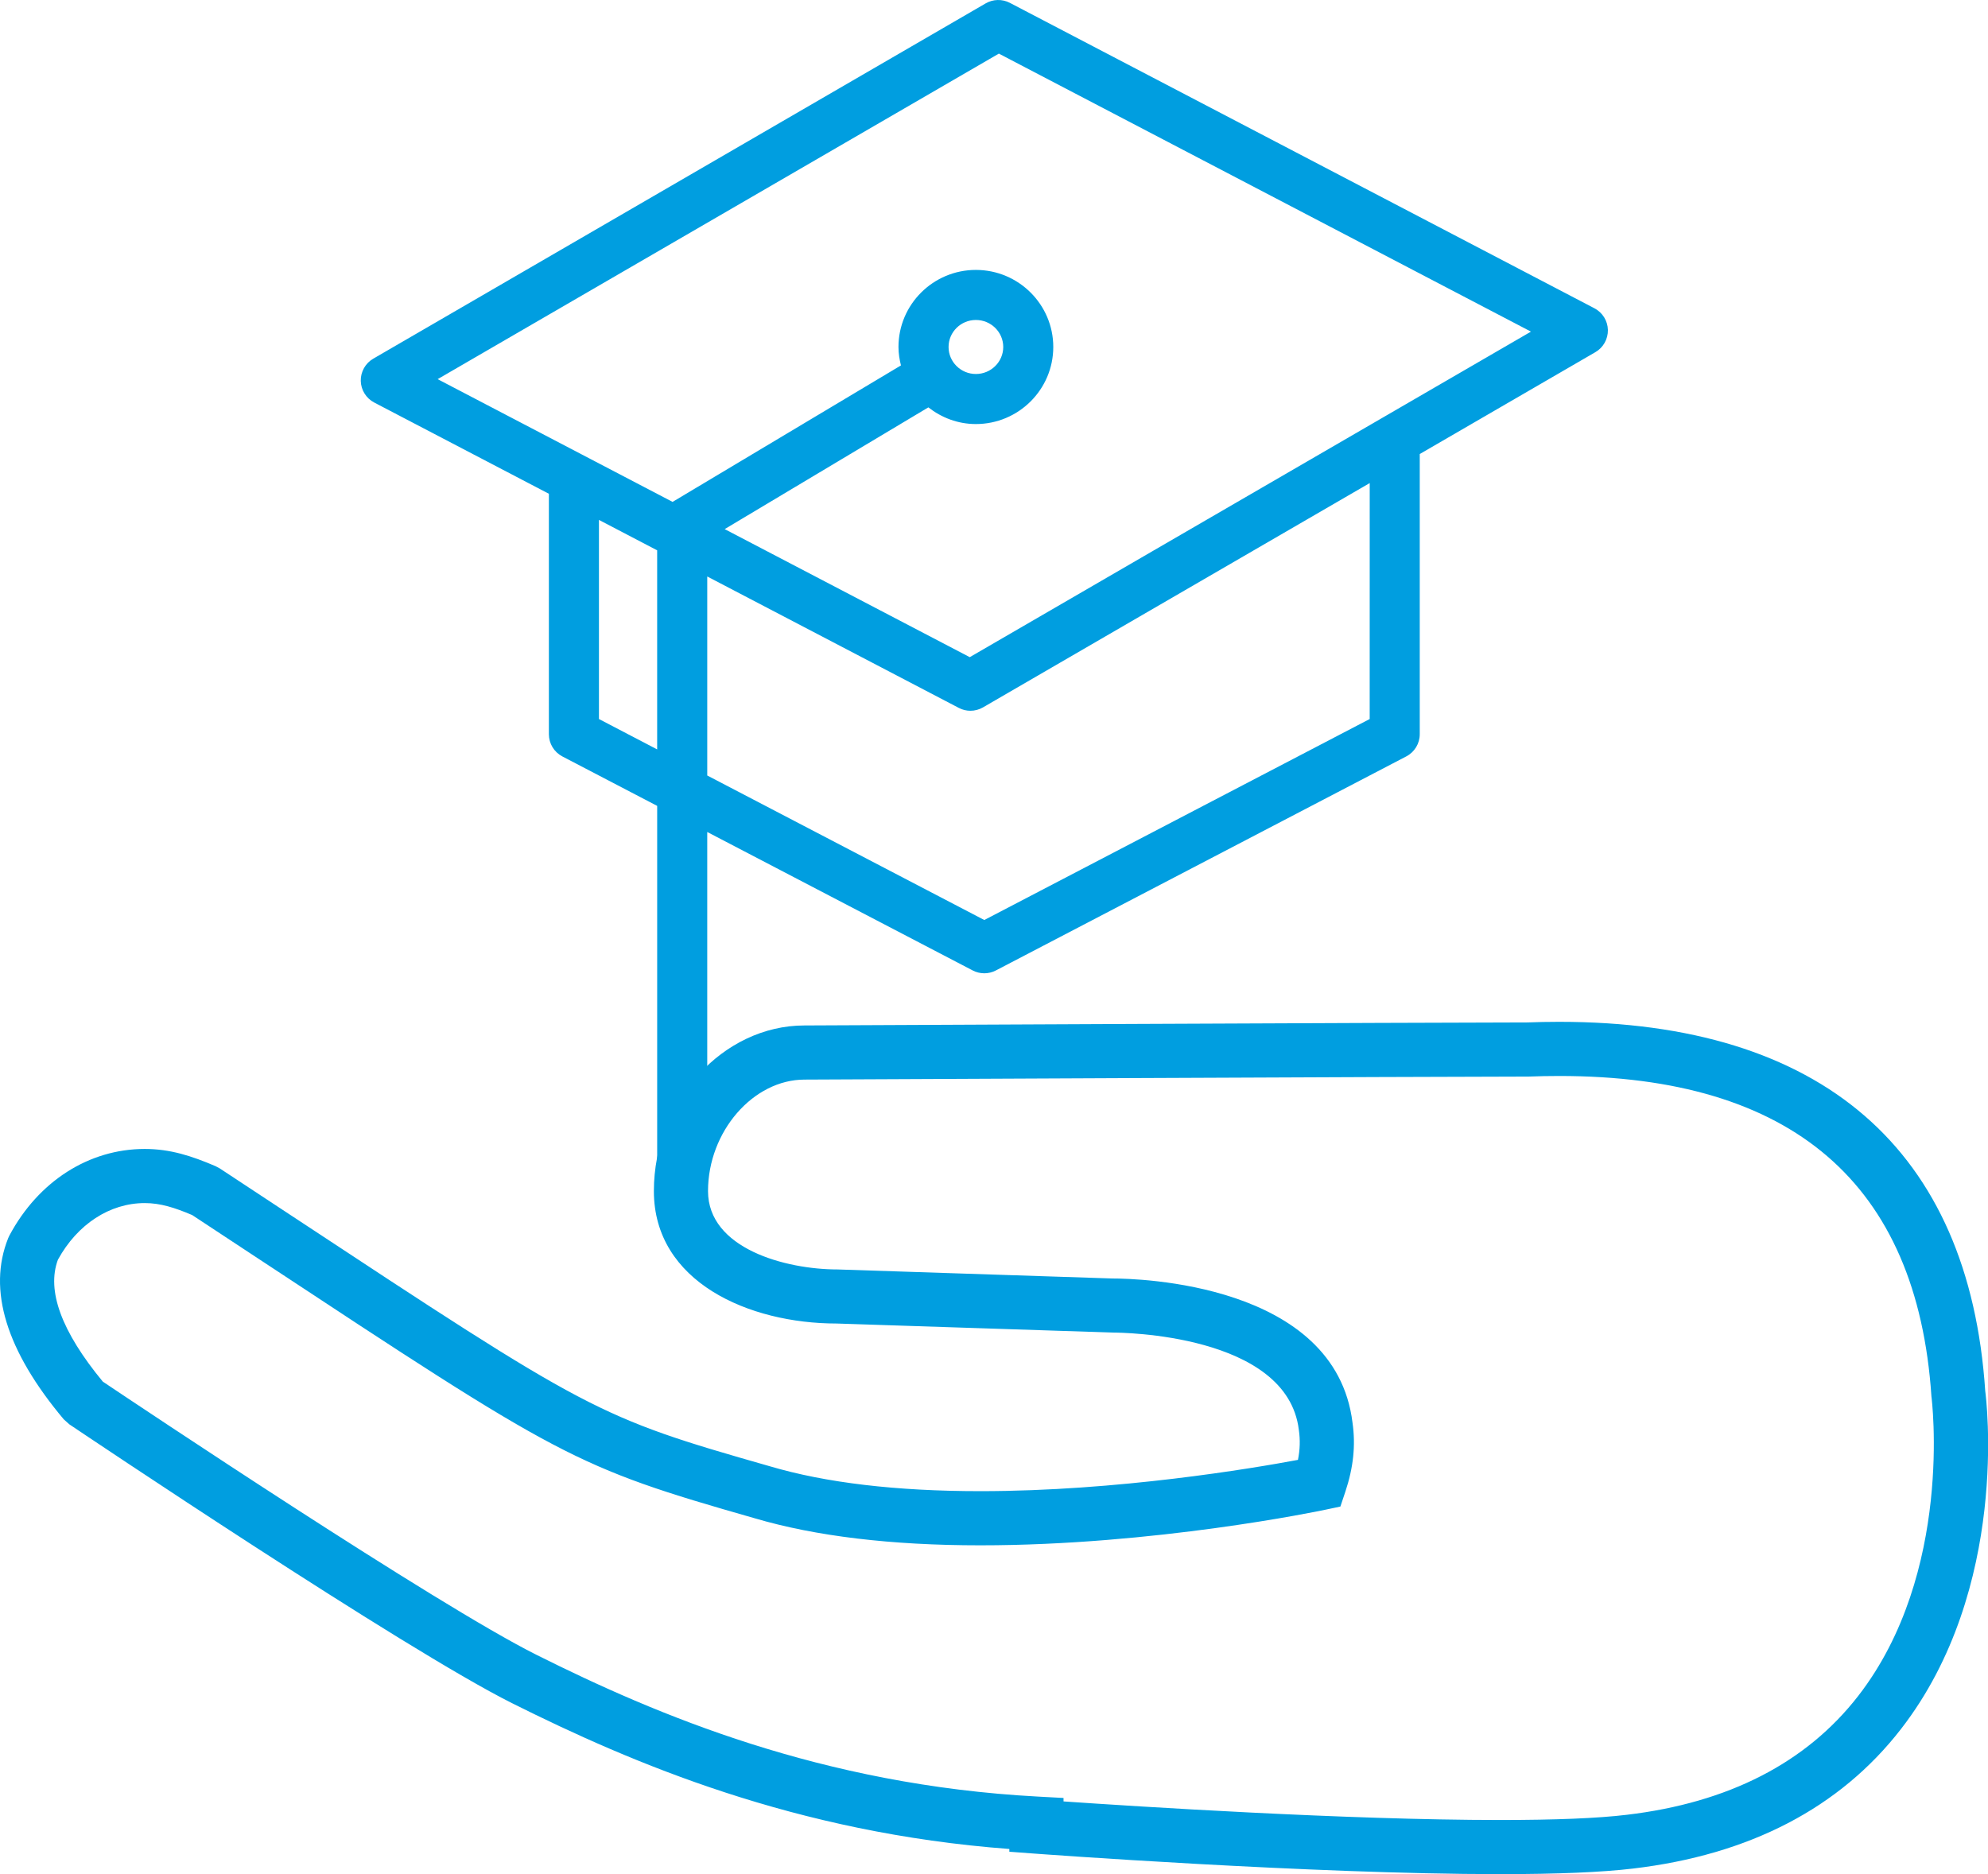
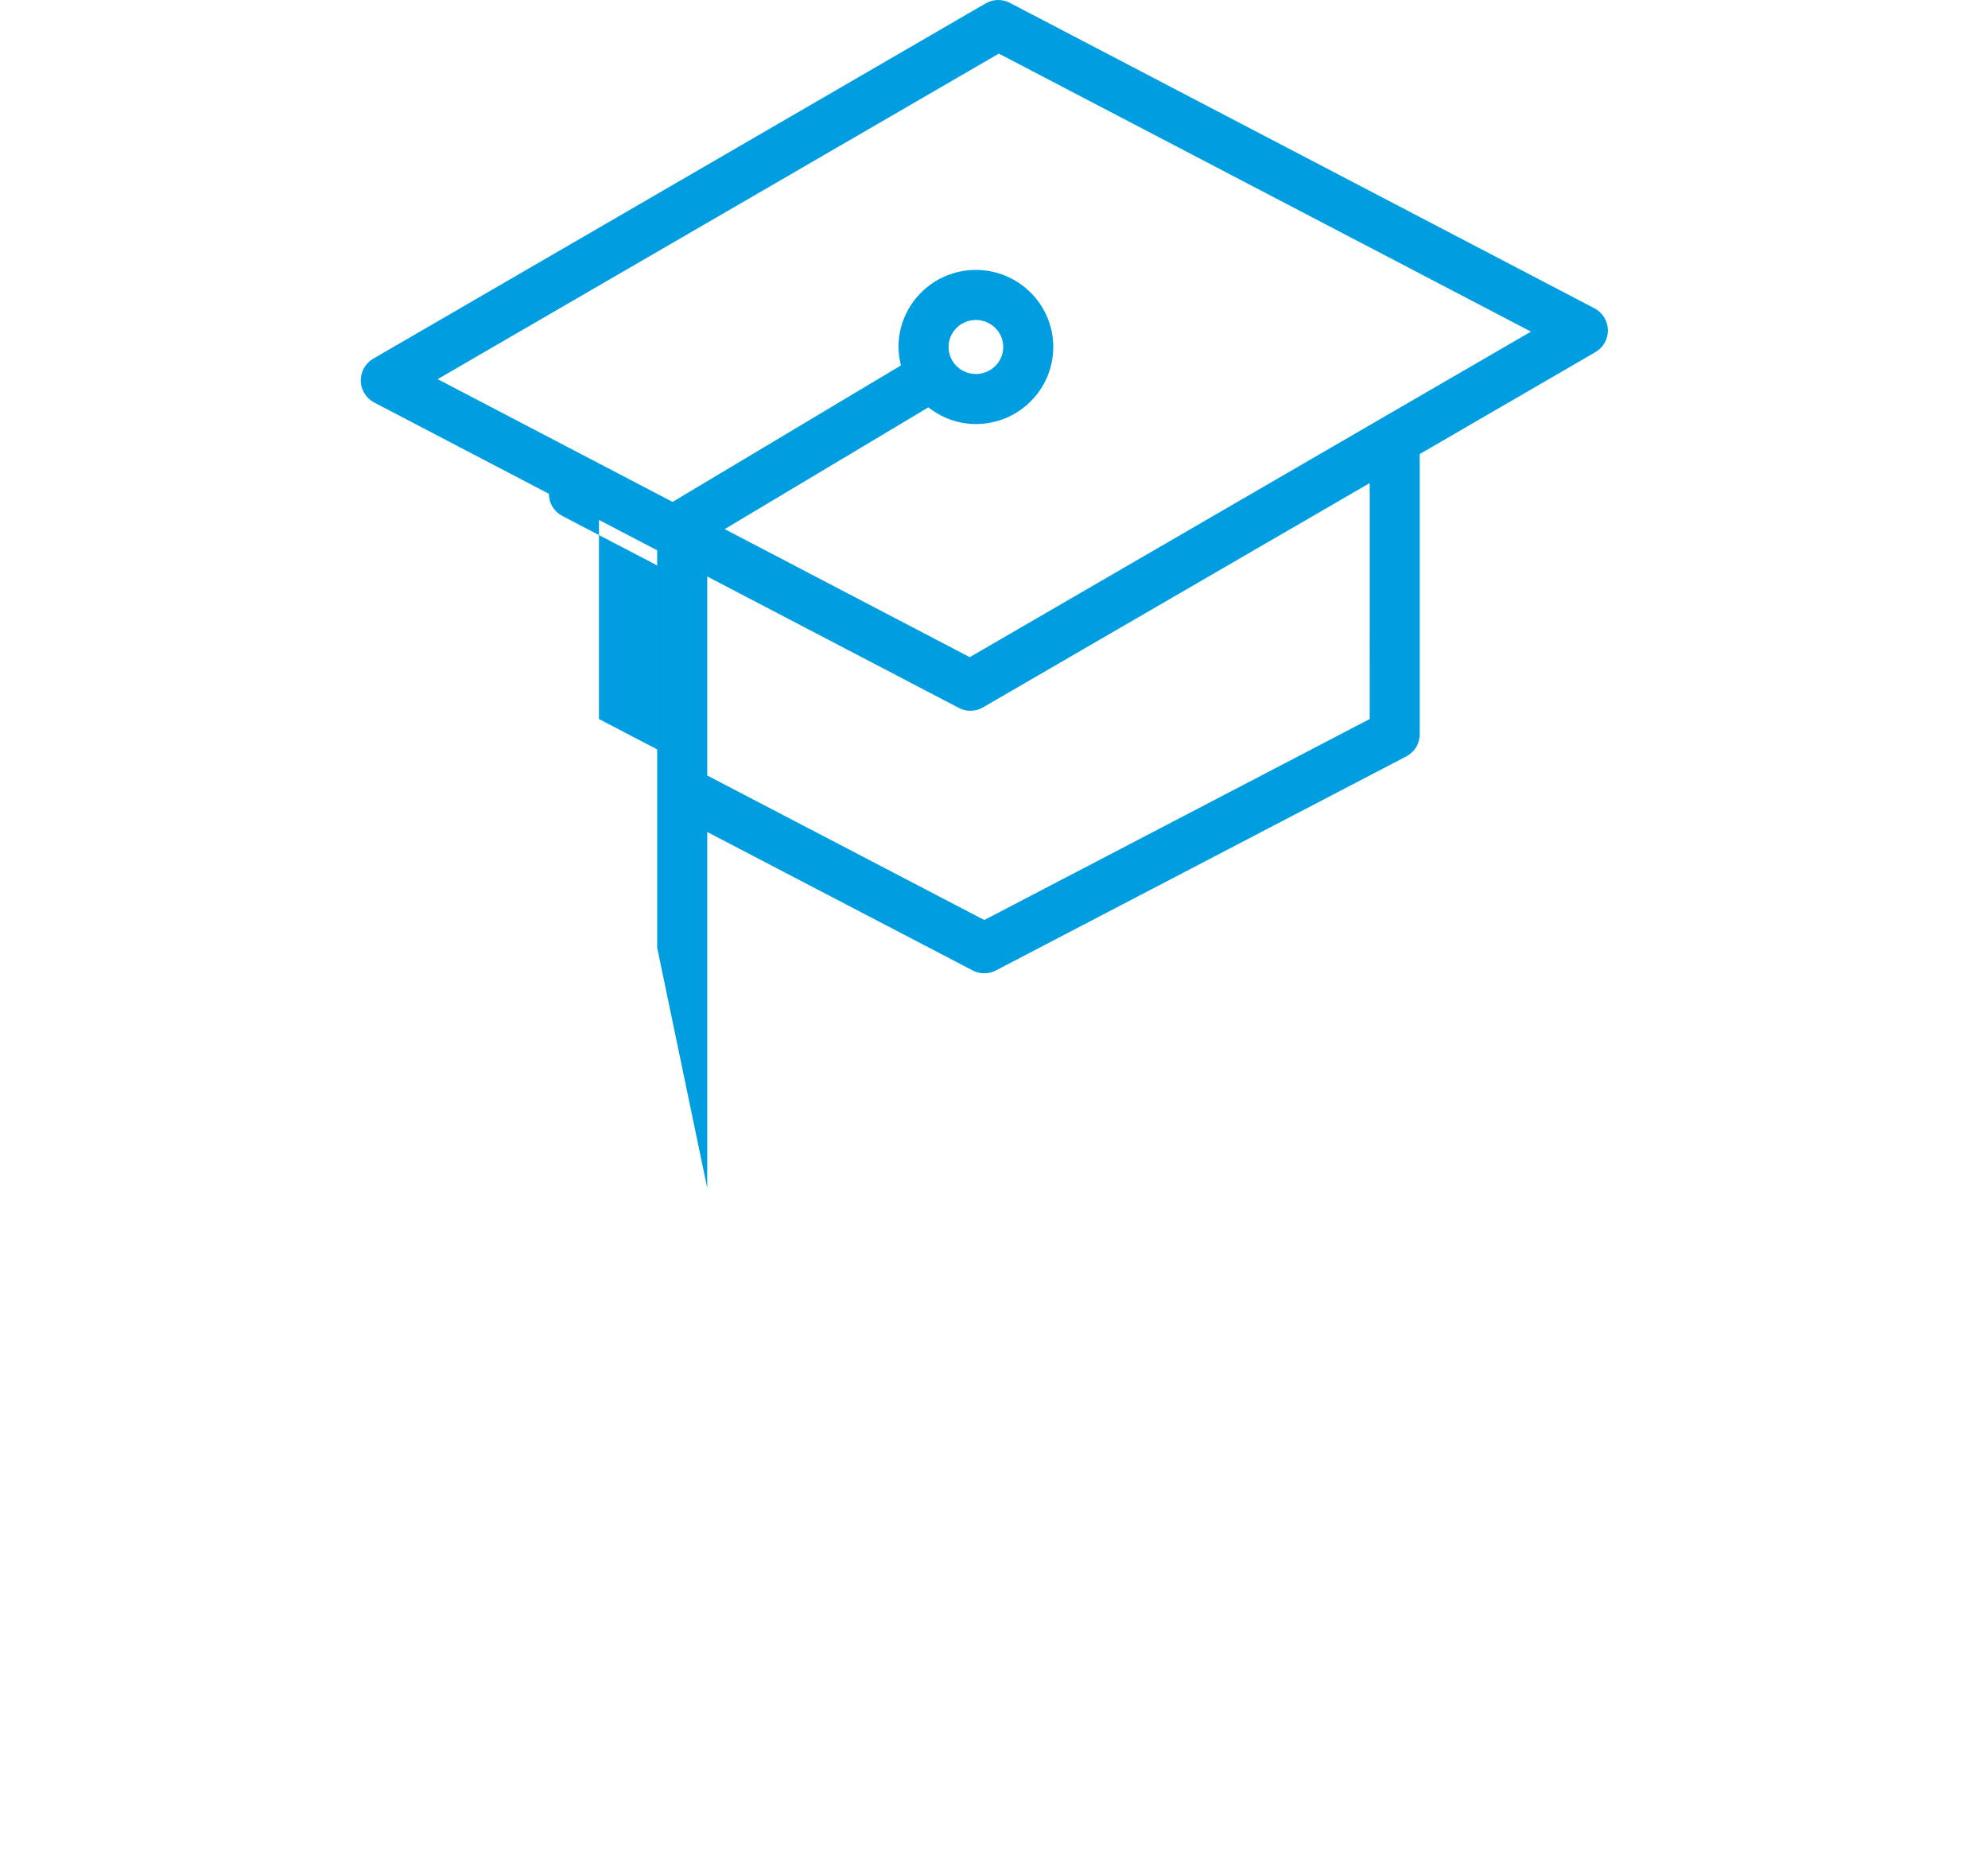
<svg xmlns="http://www.w3.org/2000/svg" version="1.1" id="Livello_1" x="0px" y="0px" width="77.117px" height="72.711px" viewBox="0 0 77.117 72.711" enable-background="new 0 0 77.117 72.711" xml:space="preserve">
  <g>
-     <path fill="#009EE0" d="M58.188,72.711c-7.334,0-17.955-0.789-18.062-0.797l-0.972-0.072v-0.107   c-8.287-0.619-14.638-3.33-19.286-5.654C15.65,63.971,3.218,55.615,2.691,55.261l-0.218-0.195   c-2.233-2.659-2.959-5.023-2.157-7.026l0.048-0.104c1.122-2.104,3.085-3.36,5.25-3.36c0.987,0,1.813,0.268,2.75,0.669l0.164,0.088   l2.664,1.756c11.721,7.729,11.945,7.877,18.667,9.797c2.171,0.643,4.915,0.967,8.166,0.967c5.336,0,10.563-0.885,12.324-1.214   c0.081-0.401,0.091-0.771,0.034-1.167c-0.455-3.729-6.933-3.772-7.208-3.772l-10.718-0.351c0,0-0.001,0-0.002,0   c-3.397,0-7.09-1.608-7.09-5.139c0-3.483,2.675-6.425,5.841-6.425c0.24-0.001,24.578-0.117,28.046-0.117   c0.37-0.015,0.796-0.024,1.232-0.024c10.188,0,15.902,4.954,16.526,14.326c0.035,0.243,0.973,7.647-3.271,13.115   c-2.37,3.056-5.866,4.875-10.392,5.41C62.153,72.638,60.416,72.711,58.188,72.711z M41.255,69.89   c2.785,0.192,10.971,0.721,16.934,0.721c2.145,0,3.797-0.067,4.913-0.202c3.947-0.466,6.968-2.018,8.98-4.611   c3.709-4.78,2.851-11.55,2.841-11.618c-0.554-8.275-5.408-12.435-14.438-12.435c-0.409,0-0.809,0.008-1.192,0.023   c-3.503,0-27.835,0.116-28.081,0.117c-1.998,0-3.747,2.021-3.747,4.326c0,2.23,3.006,3.04,5.027,3.04l10.669,0.351   c0.003,0,0.005,0,0.007,0c0.927,0,8.636,0.17,9.298,5.597c0.125,0.874,0.036,1.732-0.28,2.681l-0.191,0.57l-0.588,0.124   c-0.268,0.057-6.632,1.38-13.381,1.38c-3.452,0-6.397-0.354-8.752-1.05c-7.022-2.006-7.481-2.309-19.236-10.061l-2.584-1.703   c-0.68-0.288-1.232-0.464-1.838-0.464c-1.359,0-2.614,0.82-3.369,2.196c-0.446,1.2,0.139,2.791,1.742,4.731   c1.333,0.894,12.94,8.659,16.821,10.599c4.65,2.326,11.064,5.053,19.452,5.5l0.994,0.054V69.89z" />
-   </g>
-   <path fill="#009EE0" d="M27.435,46.096V32.279l10.298,5.372c0.14,0.073,0.295,0.11,0.449,0.11s0.309-0.037,0.449-0.11l15.921-8.305  c0.321-0.168,0.522-0.499,0.522-0.861V17.615l6.814-3.953c0.306-0.177,0.491-0.508,0.484-0.862  c-0.008-0.353-0.208-0.675-0.521-0.839L39.173,0.11c-0.295-0.153-0.649-0.146-0.937,0.021L14.479,13.916  c-0.306,0.177-0.491,0.508-0.484,0.862c0.008,0.353,0.208,0.675,0.522,0.839l6.775,3.54v9.329c0,0.362,0.201,0.693,0.522,0.861  l3.679,1.919v14.829 M23.234,27.896v-7.725l2.258,1.18v7.724L23.234,27.896z M53.132,27.896l-14.95,7.798l-10.747-5.607v-7.721  l9.759,5.099c0.141,0.074,0.295,0.111,0.449,0.111c0.169,0,0.337-0.044,0.488-0.131l15.002-8.703L53.132,27.896L53.132,27.896z   M37.618,25.496l-9.507-4.968l7.901-4.723c0.51,0.399,1.145,0.647,1.843,0.647c1.656,0,3.003-1.341,3.003-2.99  c0-1.648-1.347-2.99-3.003-2.99c-1.655,0-3.002,1.341-3.002,2.99c0,0.248,0.039,0.486,0.096,0.715l-8.859,5.295l-9.113-4.762  L38.747,2.08l20.641,10.786L37.618,25.496z M36.796,13.462c0-0.578,0.475-1.048,1.06-1.048c0.585,0,1.061,0.47,1.061,1.048  c0,0.578-0.476,1.048-1.061,1.048C37.271,14.51,36.796,14.04,36.796,13.462z" />
+     </g>
+   <path fill="#009EE0" d="M27.435,46.096V32.279l10.298,5.372c0.14,0.073,0.295,0.11,0.449,0.11s0.309-0.037,0.449-0.11l15.921-8.305  c0.321-0.168,0.522-0.499,0.522-0.861V17.615l6.814-3.953c0.306-0.177,0.491-0.508,0.484-0.862  c-0.008-0.353-0.208-0.675-0.521-0.839L39.173,0.11c-0.295-0.153-0.649-0.146-0.937,0.021L14.479,13.916  c-0.306,0.177-0.491,0.508-0.484,0.862c0.008,0.353,0.208,0.675,0.522,0.839l6.775,3.54c0,0.362,0.201,0.693,0.522,0.861  l3.679,1.919v14.829 M23.234,27.896v-7.725l2.258,1.18v7.724L23.234,27.896z M53.132,27.896l-14.95,7.798l-10.747-5.607v-7.721  l9.759,5.099c0.141,0.074,0.295,0.111,0.449,0.111c0.169,0,0.337-0.044,0.488-0.131l15.002-8.703L53.132,27.896L53.132,27.896z   M37.618,25.496l-9.507-4.968l7.901-4.723c0.51,0.399,1.145,0.647,1.843,0.647c1.656,0,3.003-1.341,3.003-2.99  c0-1.648-1.347-2.99-3.003-2.99c-1.655,0-3.002,1.341-3.002,2.99c0,0.248,0.039,0.486,0.096,0.715l-8.859,5.295l-9.113-4.762  L38.747,2.08l20.641,10.786L37.618,25.496z M36.796,13.462c0-0.578,0.475-1.048,1.06-1.048c0.585,0,1.061,0.47,1.061,1.048  c0,0.578-0.476,1.048-1.061,1.048C37.271,14.51,36.796,14.04,36.796,13.462z" />
</svg>